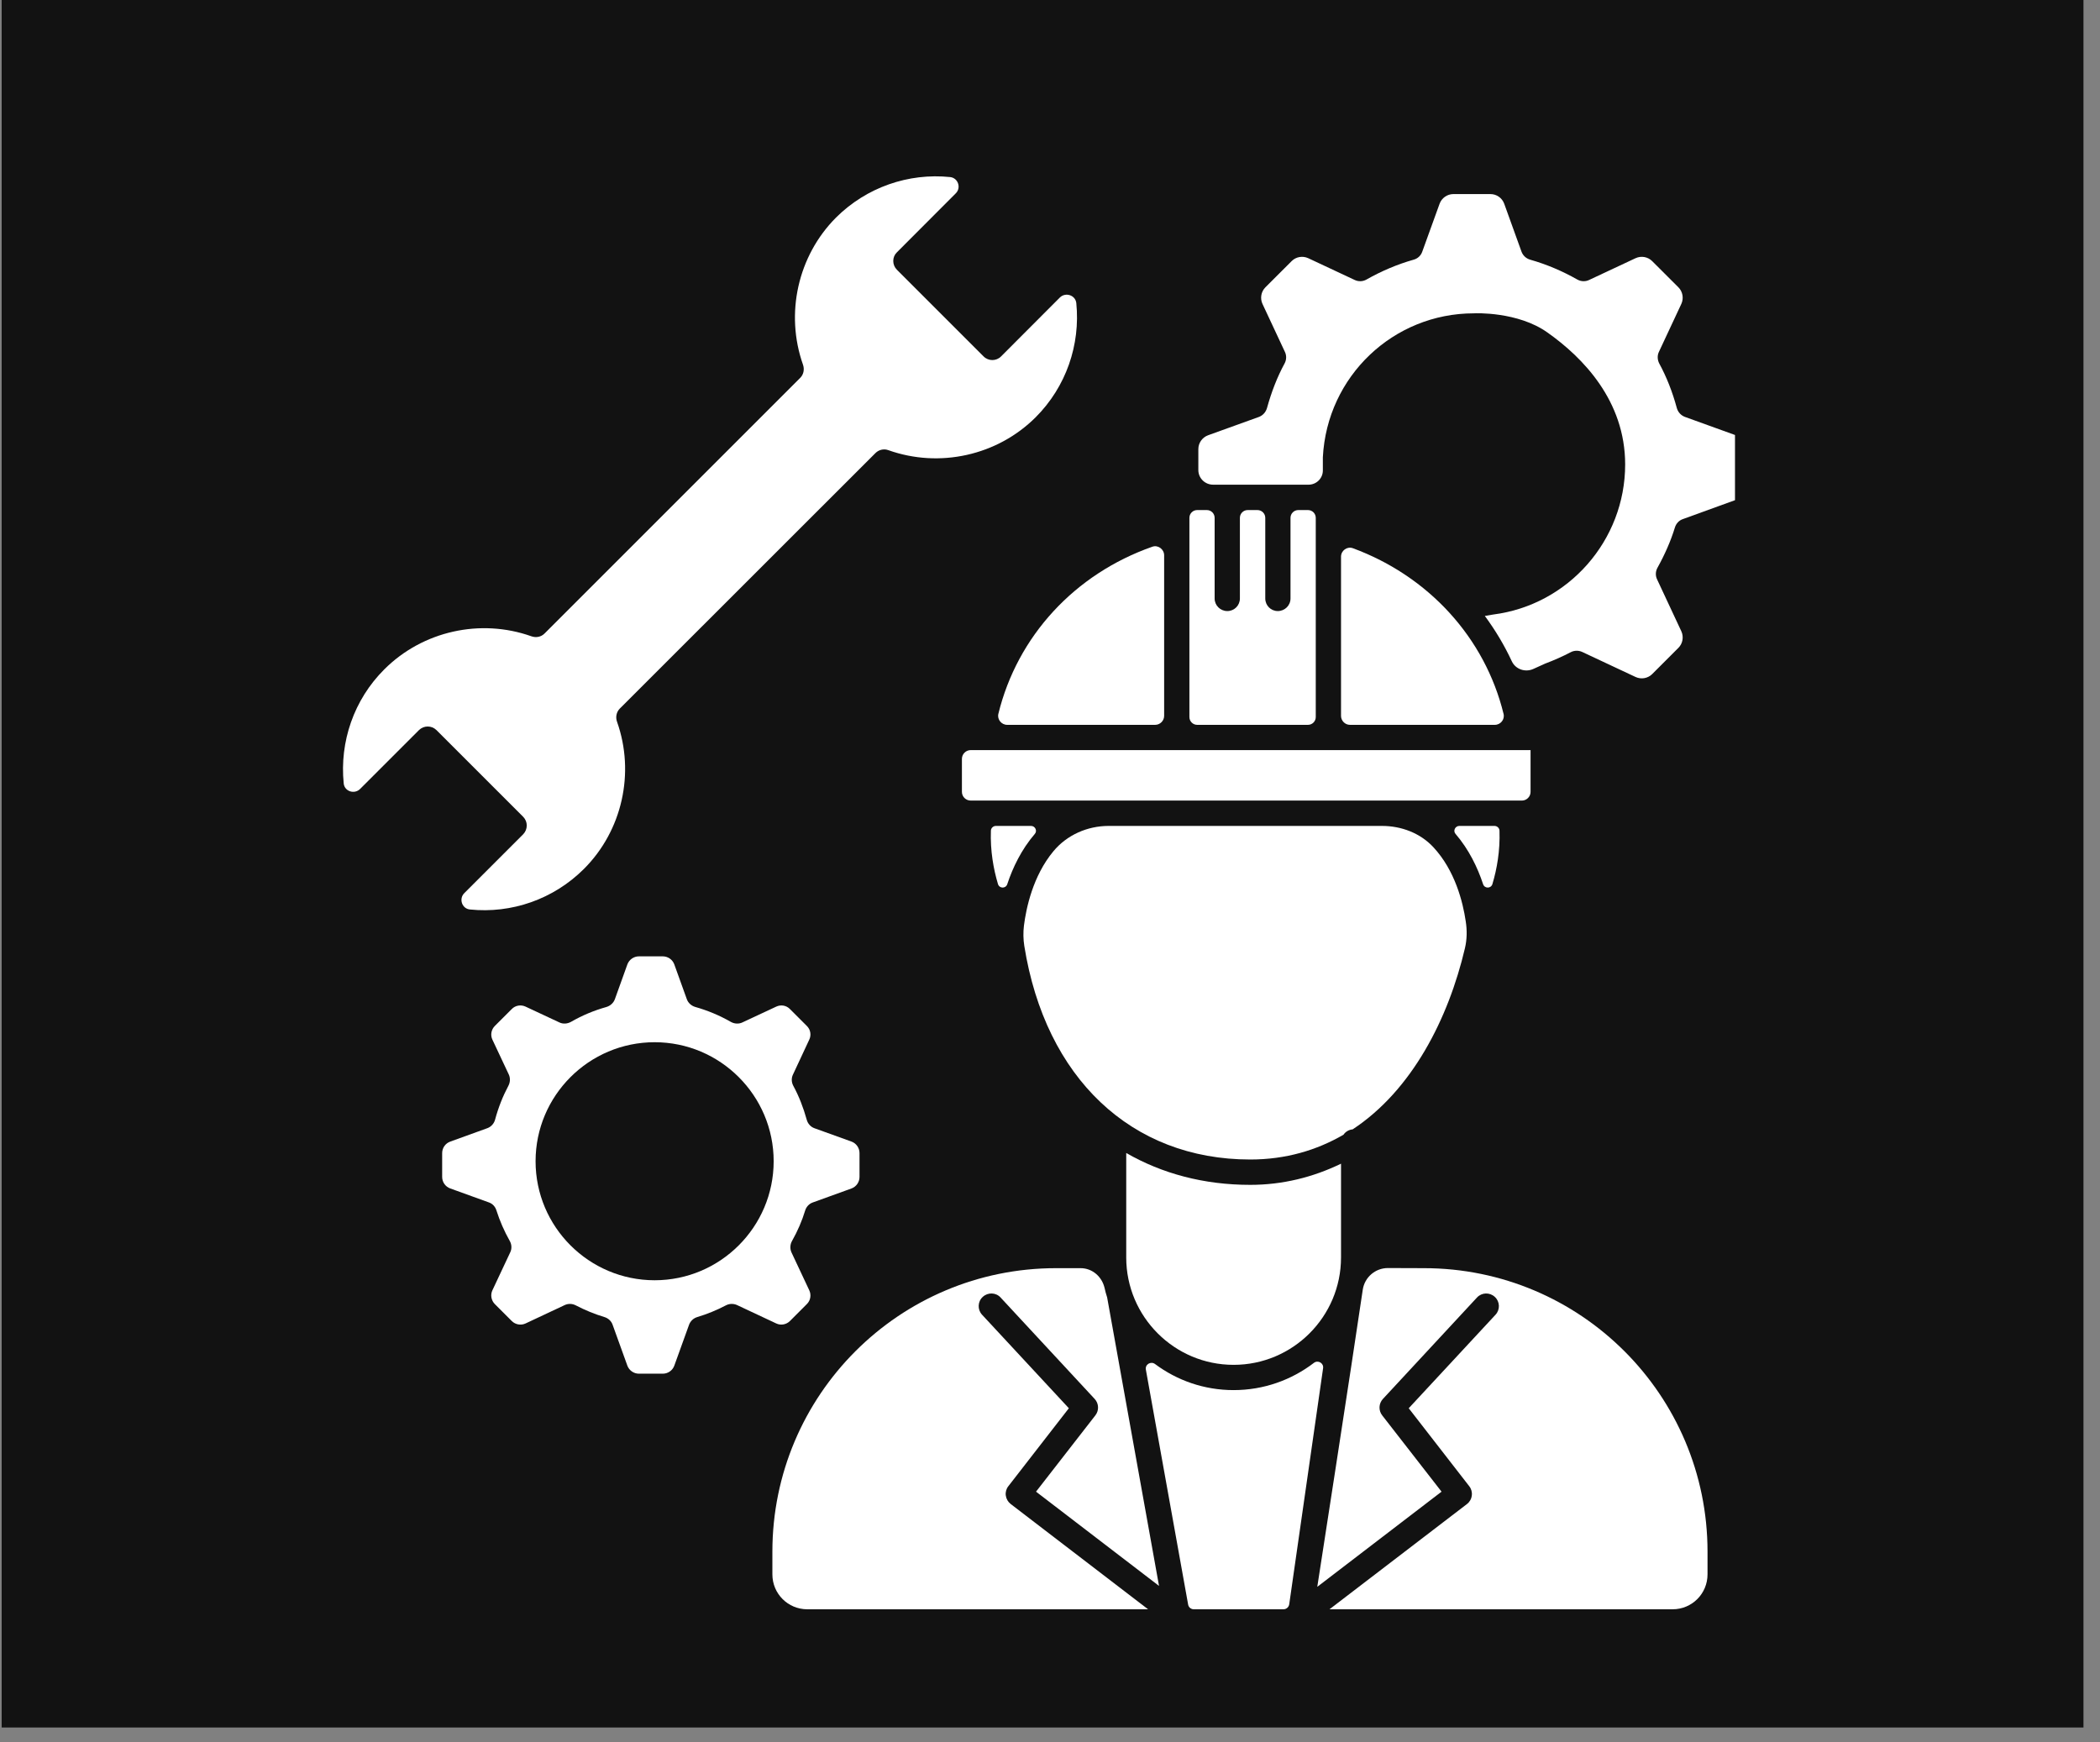
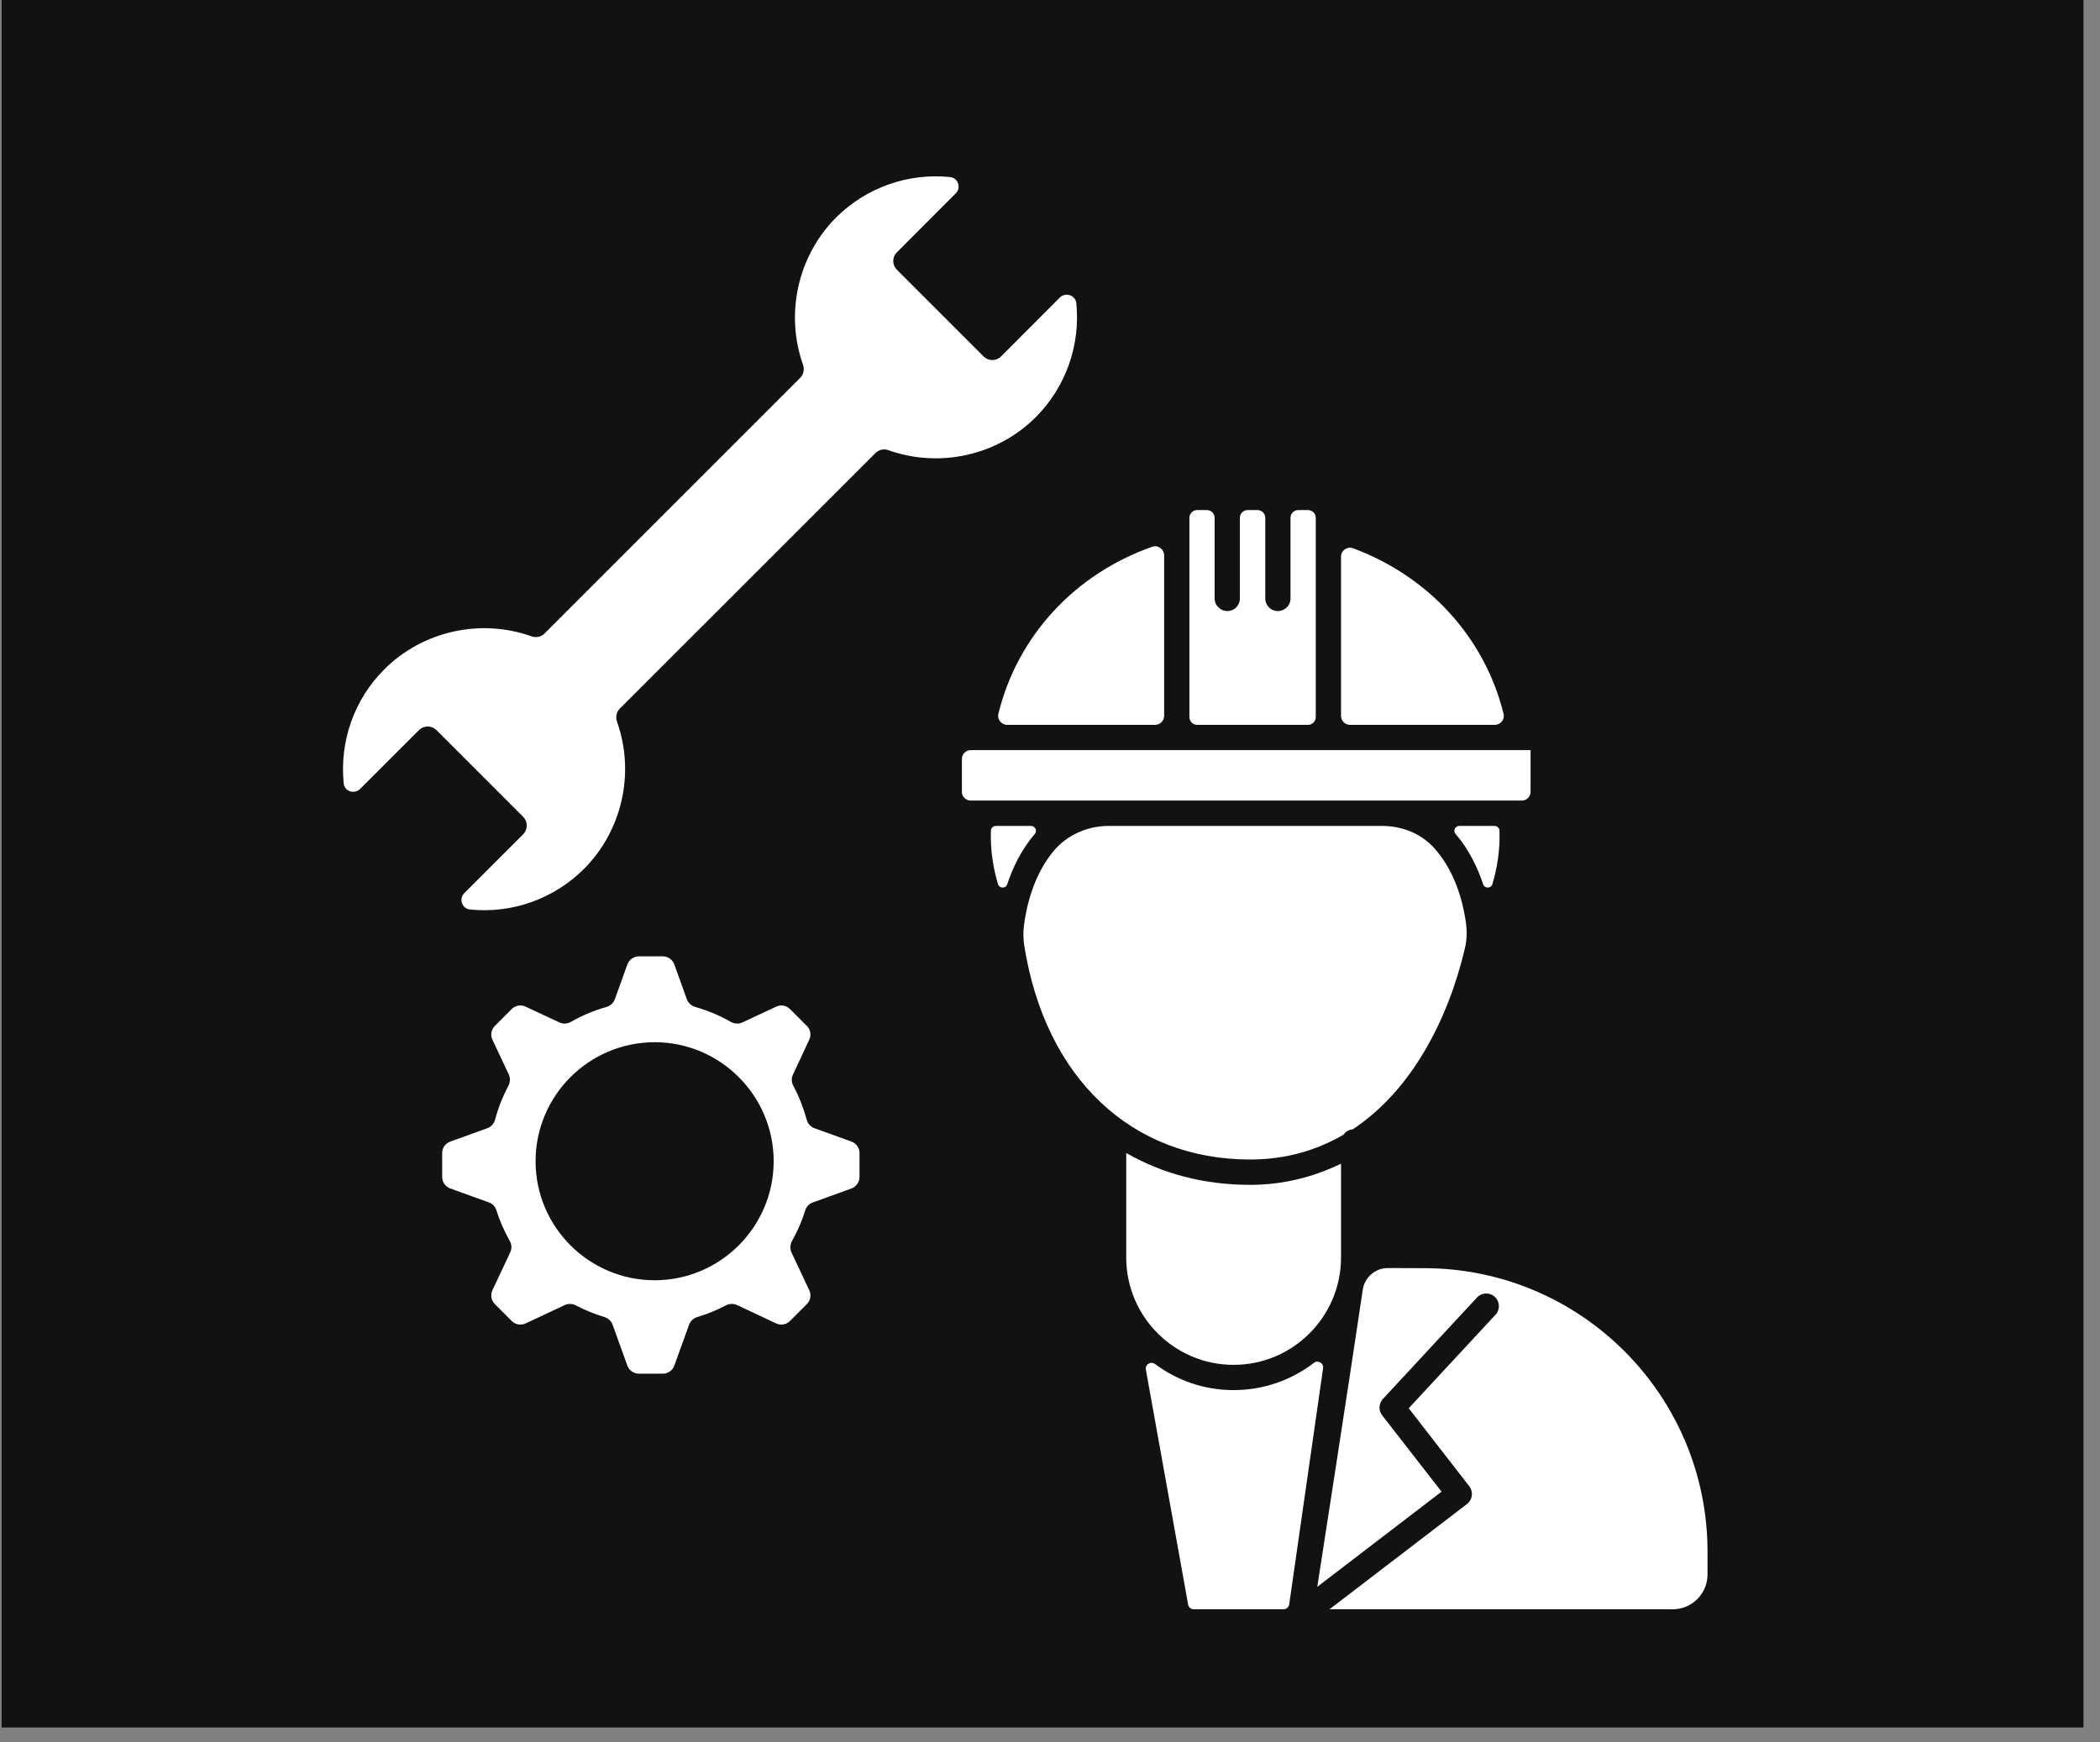
<svg xmlns="http://www.w3.org/2000/svg" width="94" zoomAndPan="magnify" viewBox="0 0 70.5 58.5" height="78" preserveAspectRatio="xMidYMid meet" version="1.0">
  <rect x="0" y="0" width="70.5" height="58.5" fill="#808080" stroke="none" />
  <defs>
    <clipPath id="fe27512579">
      <path d="M 0.051 0 L 69.953 0 L 69.953 58.004 L 0.051 58.004 Z M 0.051 0 " clip-rule="nonzero" />
    </clipPath>
    <clipPath id="7eed48407a">
      <path d="M 44 42 L 58 42 L 58 54.137 L 44 54.137 Z M 44 42 " clip-rule="nonzero" />
    </clipPath>
    <clipPath id="1073c0501c">
      <path d="M 25 42 L 39 42 L 39 54.137 L 25 54.137 Z M 25 42 " clip-rule="nonzero" />
    </clipPath>
    <clipPath id="9694a58643">
-       <path d="M 40.227 6.508 L 58.246 6.508 L 58.246 22.789 L 40.227 22.789 Z M 40.227 6.508 " clip-rule="nonzero" />
-     </clipPath>
+       </clipPath>
    <clipPath id="8f7ece6ab1">
      <path d="M 38 45 L 45 45 L 45 54.137 L 38 54.137 Z M 38 45 " clip-rule="nonzero" />
    </clipPath>
    <clipPath id="ba99002fd8">
      <path d="M 11.398 5.801 L 37 5.801 L 37 31 L 11.398 31 Z M 11.398 5.801 " clip-rule="nonzero" />
    </clipPath>
  </defs>
  <g clip-path="url(#fe27512579)">
    <path fill="#ffffff" d="M 0.051 0 L 69.953 0 L 69.953 58.004 L 0.051 58.004 Z M 0.051 0 " fill-opacity="1" fill-rule="nonzero" />
    <path fill="#121212" d="M 0.051 0 L 69.953 0 L 69.953 58.004 L 0.051 58.004 Z M 0.051 0 " fill-opacity="1" fill-rule="nonzero" />
  </g>
  <path fill="#ffffff" d="M 39.93 17.387 L 39.93 24.074 C 39.93 24.219 40.047 24.336 40.191 24.336 L 43.91 24.336 C 44.055 24.336 44.172 24.219 44.172 24.074 L 44.172 17.387 C 44.172 17.242 44.055 17.125 43.91 17.125 L 43.586 17.125 C 43.441 17.125 43.324 17.242 43.324 17.387 L 43.324 20.094 C 43.324 20.328 43.133 20.516 42.898 20.516 C 42.664 20.516 42.477 20.328 42.477 20.094 L 42.477 17.387 C 42.477 17.242 42.359 17.125 42.215 17.125 L 41.887 17.125 C 41.742 17.125 41.625 17.242 41.625 17.387 L 41.625 20.094 C 41.625 20.328 41.438 20.516 41.203 20.516 C 40.969 20.516 40.777 20.328 40.777 20.094 L 40.777 17.387 C 40.777 17.242 40.66 17.125 40.516 17.125 L 40.191 17.125 C 40.047 17.125 39.93 17.242 39.93 17.387 " fill-opacity="1" fill-rule="nonzero" />
  <path fill="#ffffff" d="M 46.395 27.73 L 37.219 27.73 C 36.504 27.73 35.816 28.035 35.363 28.582 C 34.672 29.414 34.449 30.496 34.375 31.078 C 34.348 31.305 34.352 31.535 34.387 31.758 C 35.094 36.191 37.977 38.93 41.973 38.93 C 43.168 38.93 44.207 38.617 45.102 38.098 C 45.172 37.996 45.281 37.93 45.41 37.918 C 47.406 36.605 48.625 34.199 49.18 31.836 C 49.25 31.539 49.254 31.234 49.207 30.934 C 49.113 30.289 48.848 29.227 48.121 28.445 C 47.68 27.969 47.043 27.73 46.395 27.73 " fill-opacity="1" fill-rule="nonzero" />
  <path fill="#ffffff" d="M 37.809 38.711 L 37.809 42.219 C 37.809 44.207 39.426 45.824 41.414 45.824 C 43.402 45.824 45.02 44.207 45.02 42.219 L 45.02 39.07 C 44.078 39.527 43.055 39.781 41.973 39.781 C 40.41 39.781 39.012 39.402 37.809 38.711 " fill-opacity="1" fill-rule="nonzero" />
  <path fill="#ffffff" d="M 45.02 18.691 L 45.02 24.035 C 45.02 24.199 45.156 24.336 45.32 24.336 L 50.184 24.336 C 50.375 24.336 50.523 24.156 50.477 23.969 C 49.852 21.418 47.969 19.348 45.418 18.406 C 45.227 18.336 45.02 18.484 45.02 18.691 " fill-opacity="1" fill-rule="nonzero" />
  <g clip-path="url(#7eed48407a)">
    <path fill="#ffffff" d="M 45.75 43.301 C 45.395 45.727 44.223 53.277 44.223 53.277 L 48.395 50.082 L 46.402 47.52 C 46.273 47.355 46.285 47.121 46.426 46.969 L 49.586 43.562 C 49.746 43.391 50.012 43.383 50.184 43.543 C 50.355 43.699 50.367 43.969 50.207 44.141 L 47.293 47.281 L 49.324 49.898 C 49.395 49.988 49.426 50.102 49.41 50.211 C 49.398 50.324 49.34 50.426 49.25 50.496 L 44.633 54.031 L 56.152 54.031 C 56.801 54.031 57.324 53.508 57.324 52.859 L 57.324 52.098 C 57.324 46.84 53.062 42.578 47.801 42.578 C 47.801 42.578 47.145 42.574 46.594 42.574 C 46.172 42.574 45.812 42.883 45.75 43.301 " fill-opacity="1" fill-rule="nonzero" />
  </g>
  <path fill="#ffffff" d="M 51.059 25.184 L 32.59 25.184 C 32.426 25.184 32.293 25.316 32.293 25.48 L 32.293 26.586 C 32.293 26.75 32.426 26.879 32.59 26.879 L 51.09 26.879 C 51.25 26.879 51.383 26.75 51.383 26.586 L 51.383 25.184 L 51.062 25.184 C 51.059 25.184 51.059 25.184 51.059 25.184 " fill-opacity="1" fill-rule="nonzero" />
  <path fill="#ffffff" d="M 50.102 29.684 C 50.254 29.176 50.363 28.566 50.34 27.887 C 50.336 27.801 50.262 27.73 50.172 27.73 L 48.992 27.73 C 48.855 27.73 48.773 27.891 48.863 27.996 C 49.316 28.523 49.605 29.129 49.789 29.684 C 49.84 29.84 50.055 29.836 50.102 29.684 " fill-opacity="1" fill-rule="nonzero" />
  <g clip-path="url(#1073c0501c)">
-     <path fill="#ffffff" d="M 33.93 50.496 C 33.84 50.426 33.781 50.324 33.766 50.211 C 33.75 50.102 33.781 49.988 33.852 49.898 L 35.883 47.281 L 32.969 44.141 C 32.809 43.969 32.82 43.699 32.992 43.543 C 33.164 43.383 33.434 43.391 33.59 43.562 L 36.75 46.969 C 36.891 47.121 36.902 47.355 36.773 47.52 L 34.781 50.082 L 38.91 53.246 L 37.168 43.559 C 37.133 43.453 37.105 43.348 37.082 43.242 C 36.992 42.859 36.668 42.578 36.277 42.578 L 35.453 42.578 C 30.191 42.578 25.93 46.84 25.93 52.098 L 25.93 52.859 C 25.93 53.508 26.453 54.031 27.102 54.031 L 38.543 54.031 L 33.93 50.496 " fill-opacity="1" fill-rule="nonzero" />
-   </g>
+     </g>
  <g clip-path="url(#9694a58643)">
    <path fill="#ffffff" d="M 56.293 13.699 C 56.148 13.16 55.949 12.656 55.703 12.203 C 55.641 12.082 55.633 11.938 55.691 11.816 L 56.445 10.203 C 56.531 10.016 56.492 9.793 56.348 9.648 L 55.465 8.766 C 55.32 8.621 55.098 8.582 54.91 8.668 L 53.344 9.402 C 53.219 9.461 53.07 9.453 52.949 9.383 C 52.453 9.102 51.922 8.875 51.371 8.719 C 51.238 8.68 51.133 8.586 51.082 8.457 C 50.949 8.082 50.66 7.289 50.5 6.844 C 50.43 6.648 50.246 6.516 50.035 6.516 L 48.793 6.516 C 48.586 6.516 48.398 6.648 48.328 6.844 L 47.746 8.453 C 47.699 8.586 47.59 8.684 47.457 8.719 C 46.906 8.875 46.375 9.102 45.879 9.383 C 45.758 9.453 45.613 9.461 45.484 9.402 L 43.918 8.668 C 43.73 8.582 43.508 8.621 43.363 8.766 L 42.48 9.648 C 42.336 9.793 42.297 10.016 42.383 10.203 L 43.137 11.816 C 43.195 11.938 43.191 12.082 43.125 12.203 C 42.879 12.656 42.684 13.16 42.535 13.699 C 42.496 13.836 42.398 13.945 42.27 13.996 L 40.559 14.613 C 40.363 14.684 40.23 14.871 40.23 15.078 L 40.23 15.781 C 40.23 16.055 40.453 16.273 40.727 16.273 L 43.93 16.273 C 44.195 16.273 44.41 16.059 44.41 15.797 L 44.41 15.352 C 44.551 12.633 46.777 10.52 49.48 10.52 C 49.523 10.516 50.953 10.457 51.945 11.16 C 53.137 12 54.559 13.453 54.559 15.594 C 54.559 18.145 52.652 20.312 50.125 20.633 L 49.848 20.68 C 50.199 21.156 50.504 21.664 50.754 22.203 C 50.879 22.469 51.199 22.582 51.473 22.461 L 51.871 22.281 C 52.18 22.164 52.461 22.039 52.73 21.898 C 52.848 21.836 52.988 21.832 53.113 21.887 L 54.91 22.73 C 55.098 22.816 55.32 22.777 55.465 22.633 L 56.348 21.75 C 56.492 21.605 56.531 21.383 56.445 21.195 L 55.629 19.449 C 55.57 19.324 55.578 19.18 55.645 19.059 C 55.891 18.617 56.09 18.164 56.23 17.707 C 56.27 17.578 56.367 17.473 56.492 17.43 L 58.27 16.785 C 58.465 16.715 58.598 16.527 58.598 16.32 L 58.598 15.078 C 58.598 14.871 58.465 14.684 58.27 14.613 L 56.562 13.996 C 56.43 13.945 56.332 13.836 56.293 13.699 " fill-opacity="1" fill-rule="nonzero" />
  </g>
  <g clip-path="url(#8f7ece6ab1)">
    <path fill="#ffffff" d="M 44.418 45.938 C 44.445 45.766 44.246 45.652 44.109 45.758 C 43.359 46.332 42.426 46.672 41.414 46.672 C 40.426 46.672 39.516 46.348 38.777 45.797 C 38.633 45.691 38.434 45.812 38.469 45.988 L 39.887 53.871 C 39.902 53.965 39.984 54.031 40.078 54.031 L 43.086 54.031 C 43.184 54.031 43.266 53.961 43.281 53.863 L 44.418 45.938 " fill-opacity="1" fill-rule="nonzero" />
  </g>
  <path fill="#ffffff" d="M 34.613 27.73 L 33.434 27.73 C 33.344 27.73 33.27 27.801 33.266 27.887 C 33.242 28.566 33.352 29.176 33.504 29.684 C 33.551 29.836 33.766 29.84 33.816 29.684 C 34 29.129 34.289 28.523 34.742 27.996 C 34.832 27.891 34.75 27.73 34.613 27.73 " fill-opacity="1" fill-rule="nonzero" />
  <path fill="#ffffff" d="M 38.688 18.355 C 36.078 19.27 34.152 21.363 33.516 23.969 C 33.473 24.156 33.621 24.336 33.812 24.336 L 38.781 24.336 C 38.945 24.336 39.082 24.199 39.082 24.035 L 39.082 18.645 C 39.082 18.441 38.879 18.289 38.688 18.355 " fill-opacity="1" fill-rule="nonzero" />
  <path fill="#ffffff" d="M 21.977 42.984 C 19.773 42.984 17.98 41.191 17.98 38.988 C 17.98 36.785 19.773 34.992 21.977 34.992 C 24.18 34.992 25.973 36.785 25.973 38.988 C 25.973 41.191 24.18 42.984 21.977 42.984 Z M 27.082 37.59 C 26.969 37.184 26.82 36.801 26.633 36.457 C 26.57 36.34 26.562 36.199 26.621 36.078 L 27.168 34.906 C 27.242 34.75 27.211 34.566 27.086 34.445 L 26.52 33.879 C 26.398 33.754 26.215 33.723 26.059 33.797 L 24.922 34.328 C 24.797 34.387 24.652 34.375 24.535 34.309 C 24.16 34.094 23.758 33.926 23.344 33.809 C 23.211 33.77 23.105 33.676 23.059 33.551 L 22.637 32.379 C 22.578 32.219 22.426 32.109 22.25 32.109 L 21.449 32.109 C 21.277 32.109 21.121 32.219 21.062 32.379 L 20.641 33.551 C 20.594 33.676 20.488 33.77 20.359 33.809 C 19.941 33.926 19.539 34.094 19.168 34.309 C 19.047 34.375 18.902 34.387 18.781 34.328 L 17.645 33.797 C 17.488 33.723 17.301 33.754 17.18 33.879 L 16.613 34.445 C 16.492 34.566 16.457 34.75 16.531 34.906 L 17.082 36.078 C 17.137 36.199 17.129 36.34 17.066 36.457 C 16.883 36.801 16.73 37.184 16.621 37.59 C 16.586 37.723 16.488 37.832 16.359 37.879 L 15.117 38.328 C 14.953 38.387 14.844 38.539 14.844 38.715 L 14.844 39.516 C 14.844 39.688 14.953 39.844 15.117 39.902 L 16.414 40.371 C 16.539 40.414 16.629 40.516 16.668 40.645 C 16.777 40.988 16.926 41.332 17.113 41.664 C 17.18 41.781 17.188 41.926 17.129 42.047 L 16.531 43.32 C 16.457 43.477 16.492 43.664 16.613 43.785 L 17.18 44.352 C 17.301 44.473 17.488 44.508 17.645 44.434 L 18.961 43.816 C 19.078 43.762 19.215 43.766 19.332 43.828 C 19.641 43.988 19.961 44.121 20.289 44.219 C 20.418 44.258 20.523 44.352 20.566 44.477 L 21.062 45.852 C 21.121 46.012 21.277 46.121 21.449 46.121 L 22.25 46.121 C 22.426 46.121 22.578 46.012 22.637 45.852 L 23.133 44.477 C 23.18 44.352 23.281 44.258 23.41 44.219 C 23.738 44.121 24.062 43.988 24.367 43.828 C 24.484 43.766 24.621 43.762 24.742 43.816 L 26.059 44.434 C 26.215 44.508 26.398 44.473 26.52 44.352 L 27.086 43.785 C 27.211 43.664 27.242 43.477 27.168 43.32 L 26.57 42.047 C 26.516 41.926 26.523 41.781 26.59 41.664 C 26.777 41.332 26.926 40.988 27.031 40.641 C 27.07 40.516 27.164 40.414 27.289 40.371 L 28.586 39.902 C 28.746 39.844 28.855 39.688 28.855 39.516 L 28.855 38.715 C 28.855 38.539 28.746 38.387 28.586 38.328 L 27.34 37.879 C 27.211 37.832 27.117 37.723 27.082 37.59 " fill-opacity="1" fill-rule="nonzero" />
  <g clip-path="url(#ba99002fd8)">
    <path fill="#ffffff" d="M 33.605 11.969 C 33.445 12.129 33.184 12.129 33.023 11.969 L 30.109 9.055 C 30.031 8.977 29.988 8.871 29.988 8.762 C 29.988 8.652 30.031 8.547 30.109 8.473 L 32.086 6.492 C 32.277 6.305 32.164 5.973 31.898 5.945 C 30.504 5.801 29.09 6.285 28.066 7.305 C 26.785 8.59 26.352 10.527 26.957 12.242 C 27.012 12.398 26.98 12.57 26.867 12.684 L 18.281 21.27 C 18.164 21.387 17.996 21.418 17.84 21.363 C 16.125 20.754 14.188 21.188 12.902 22.473 C 11.879 23.492 11.398 24.906 11.539 26.305 C 11.566 26.57 11.898 26.68 12.09 26.488 L 14.066 24.512 C 14.23 24.352 14.488 24.352 14.652 24.512 L 17.566 27.426 C 17.641 27.504 17.684 27.605 17.684 27.715 C 17.684 27.824 17.641 27.93 17.566 28.008 L 15.586 29.988 C 15.398 30.176 15.508 30.508 15.773 30.535 C 17.168 30.68 18.582 30.195 19.605 29.172 C 20.887 27.891 21.324 25.953 20.715 24.234 C 20.66 24.082 20.691 23.91 20.805 23.793 L 29.391 15.211 C 29.504 15.098 29.672 15.059 29.82 15.113 C 31.543 15.727 33.484 15.293 34.77 14.008 C 35.793 12.984 36.273 11.574 36.133 10.176 C 36.105 9.91 35.773 9.801 35.582 9.988 L 33.605 11.969 " fill-opacity="1" fill-rule="nonzero" />
  </g>
</svg>